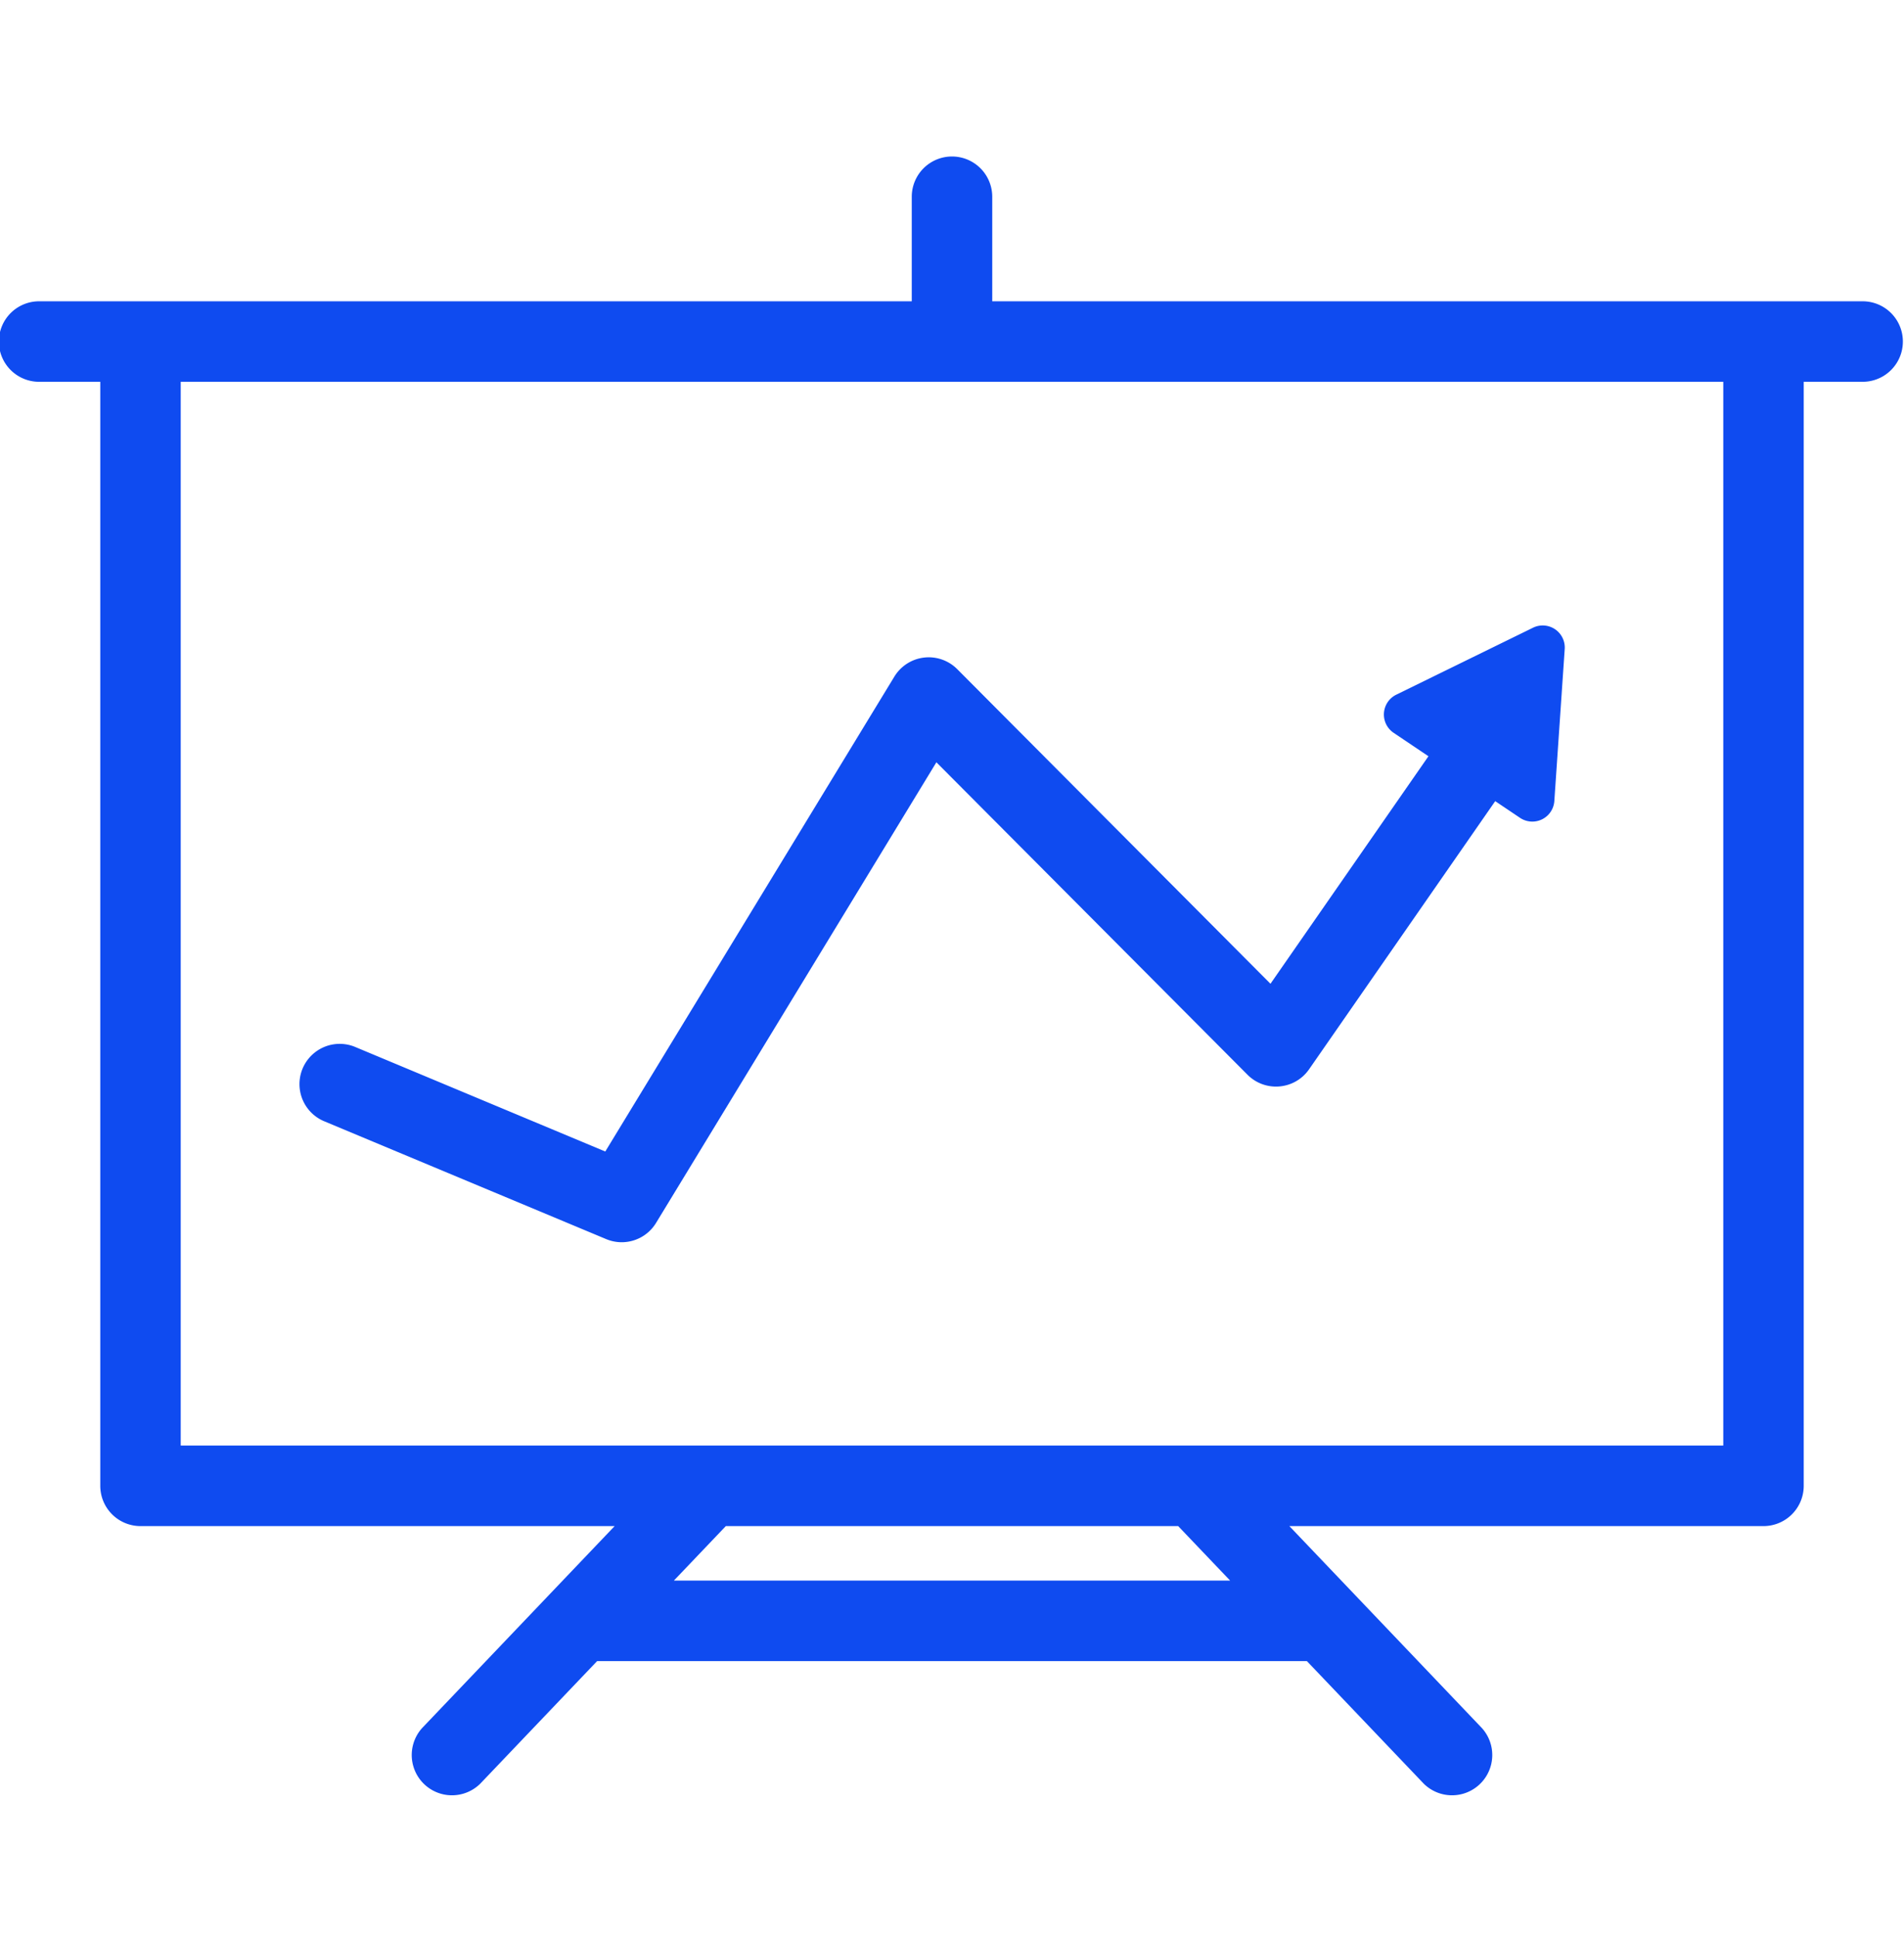
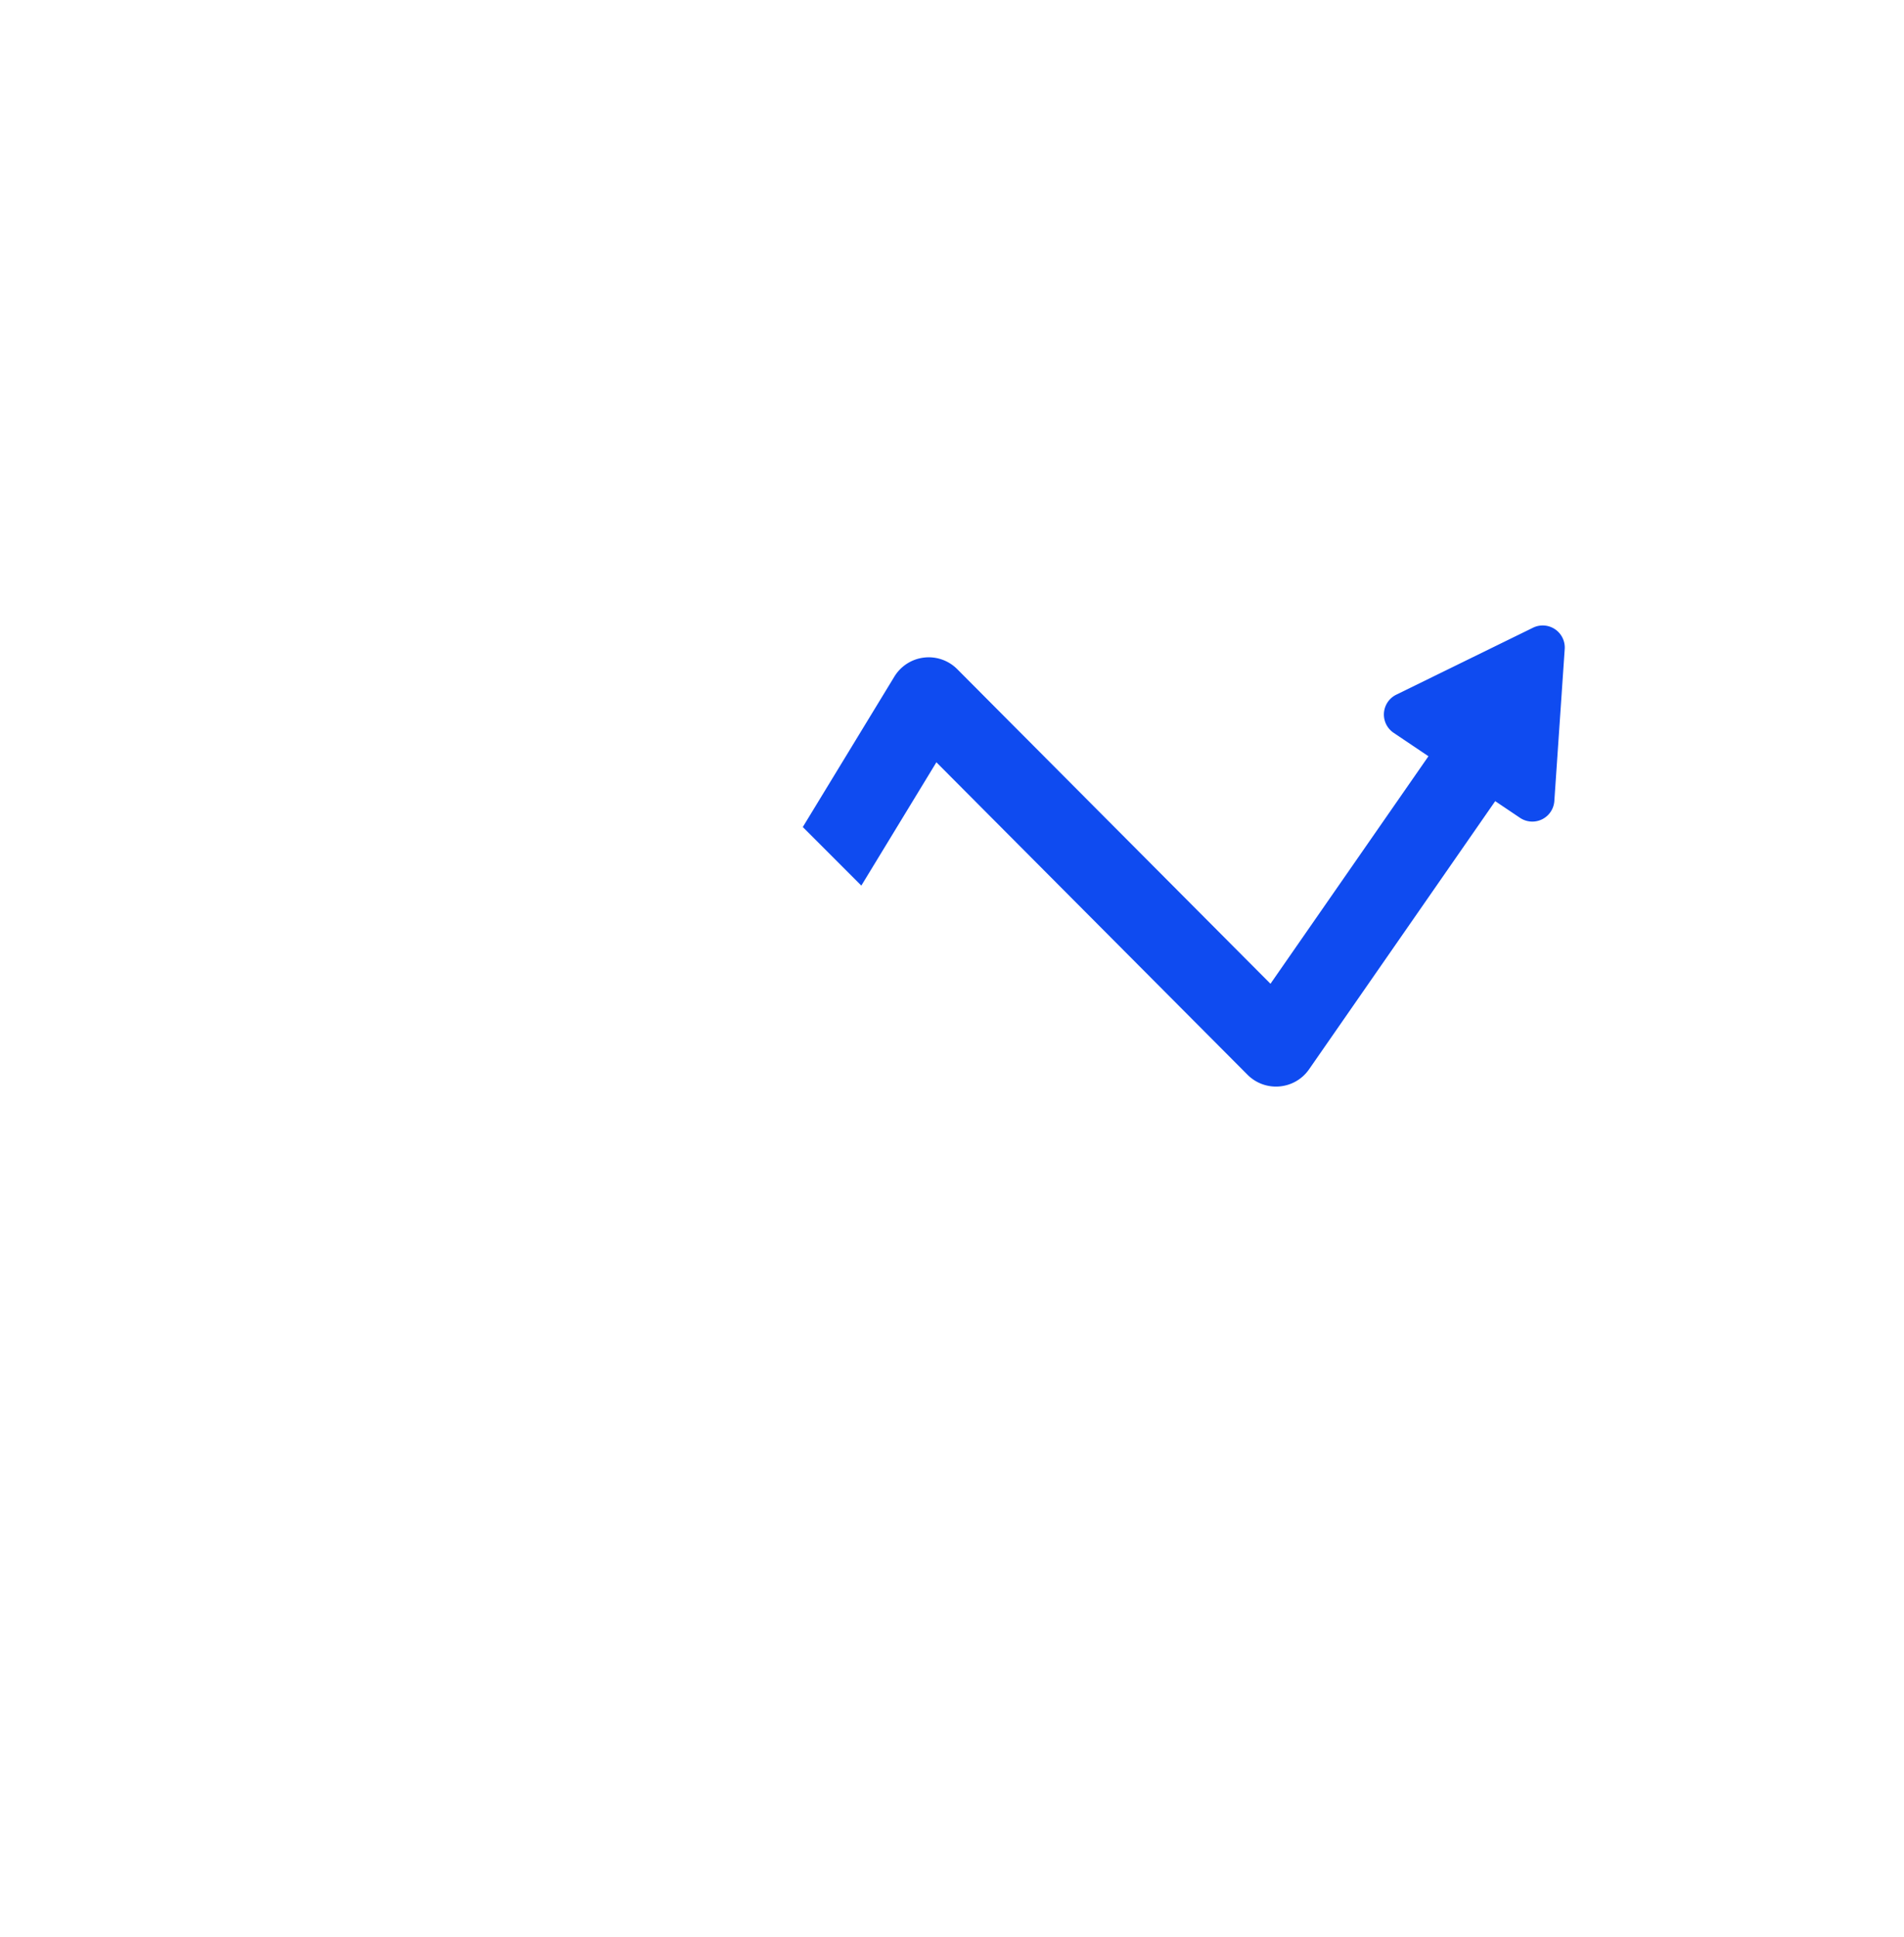
<svg xmlns="http://www.w3.org/2000/svg" width="60" height="61" fill="none">
  <g clip-path="url(#clip0_1_16146)" fill="#0F4BF0">
    <path d="M10.201 35.309l8.901 3.718a1.267 1.267 0 001.572-.51l8.834-14.508 9.804 9.841c.558.56 1.488.479 1.94-.171l5.866-8.446.782.526a.695.695 0 001.081-.53l.327-4.787a.695.695 0 00-.998-.672L44 21.88a.695.695 0 00-.083 1.201l1.097.738-4.978 7.166-9.872-9.91a1.268 1.268 0 00-1.98.235l-9.11 14.958-7.896-3.299a1.268 1.268 0 00-.977 2.34z" />
-     <path d="M58.732 9.49H31.268V6.197a1.267 1.267 0 10-2.536 0V9.49H1.268a1.268 1.268 0 100 2.535H3.16v34.773a1.268 1.268 0 001.268 1.268h14.941l-6.068 6.362a1.268 1.268 0 001.834 1.75l3.682-3.86h22.366l3.682 3.86a1.268 1.268 0 001.834-1.75l-6.068-6.362h14.941a1.268 1.268 0 001.268-1.268V12.025h1.892a1.268 1.268 0 000-2.535zM21.235 49.783l1.638-1.717h14.254l1.638 1.717h-17.53zm33.07-4.253H5.695V12.025h48.61V45.53z" />
  </g>
  <defs>
    <clipPath id="clip0_1_16146">
-       <path fill="#fff" transform="translate(0 .75)" d="M0 0h60v60H0z" />
+       <path fill="#fff" transform="translate(0 .75)" d="M0 0h60v60z" />
    </clipPath>
  </defs>
</svg>